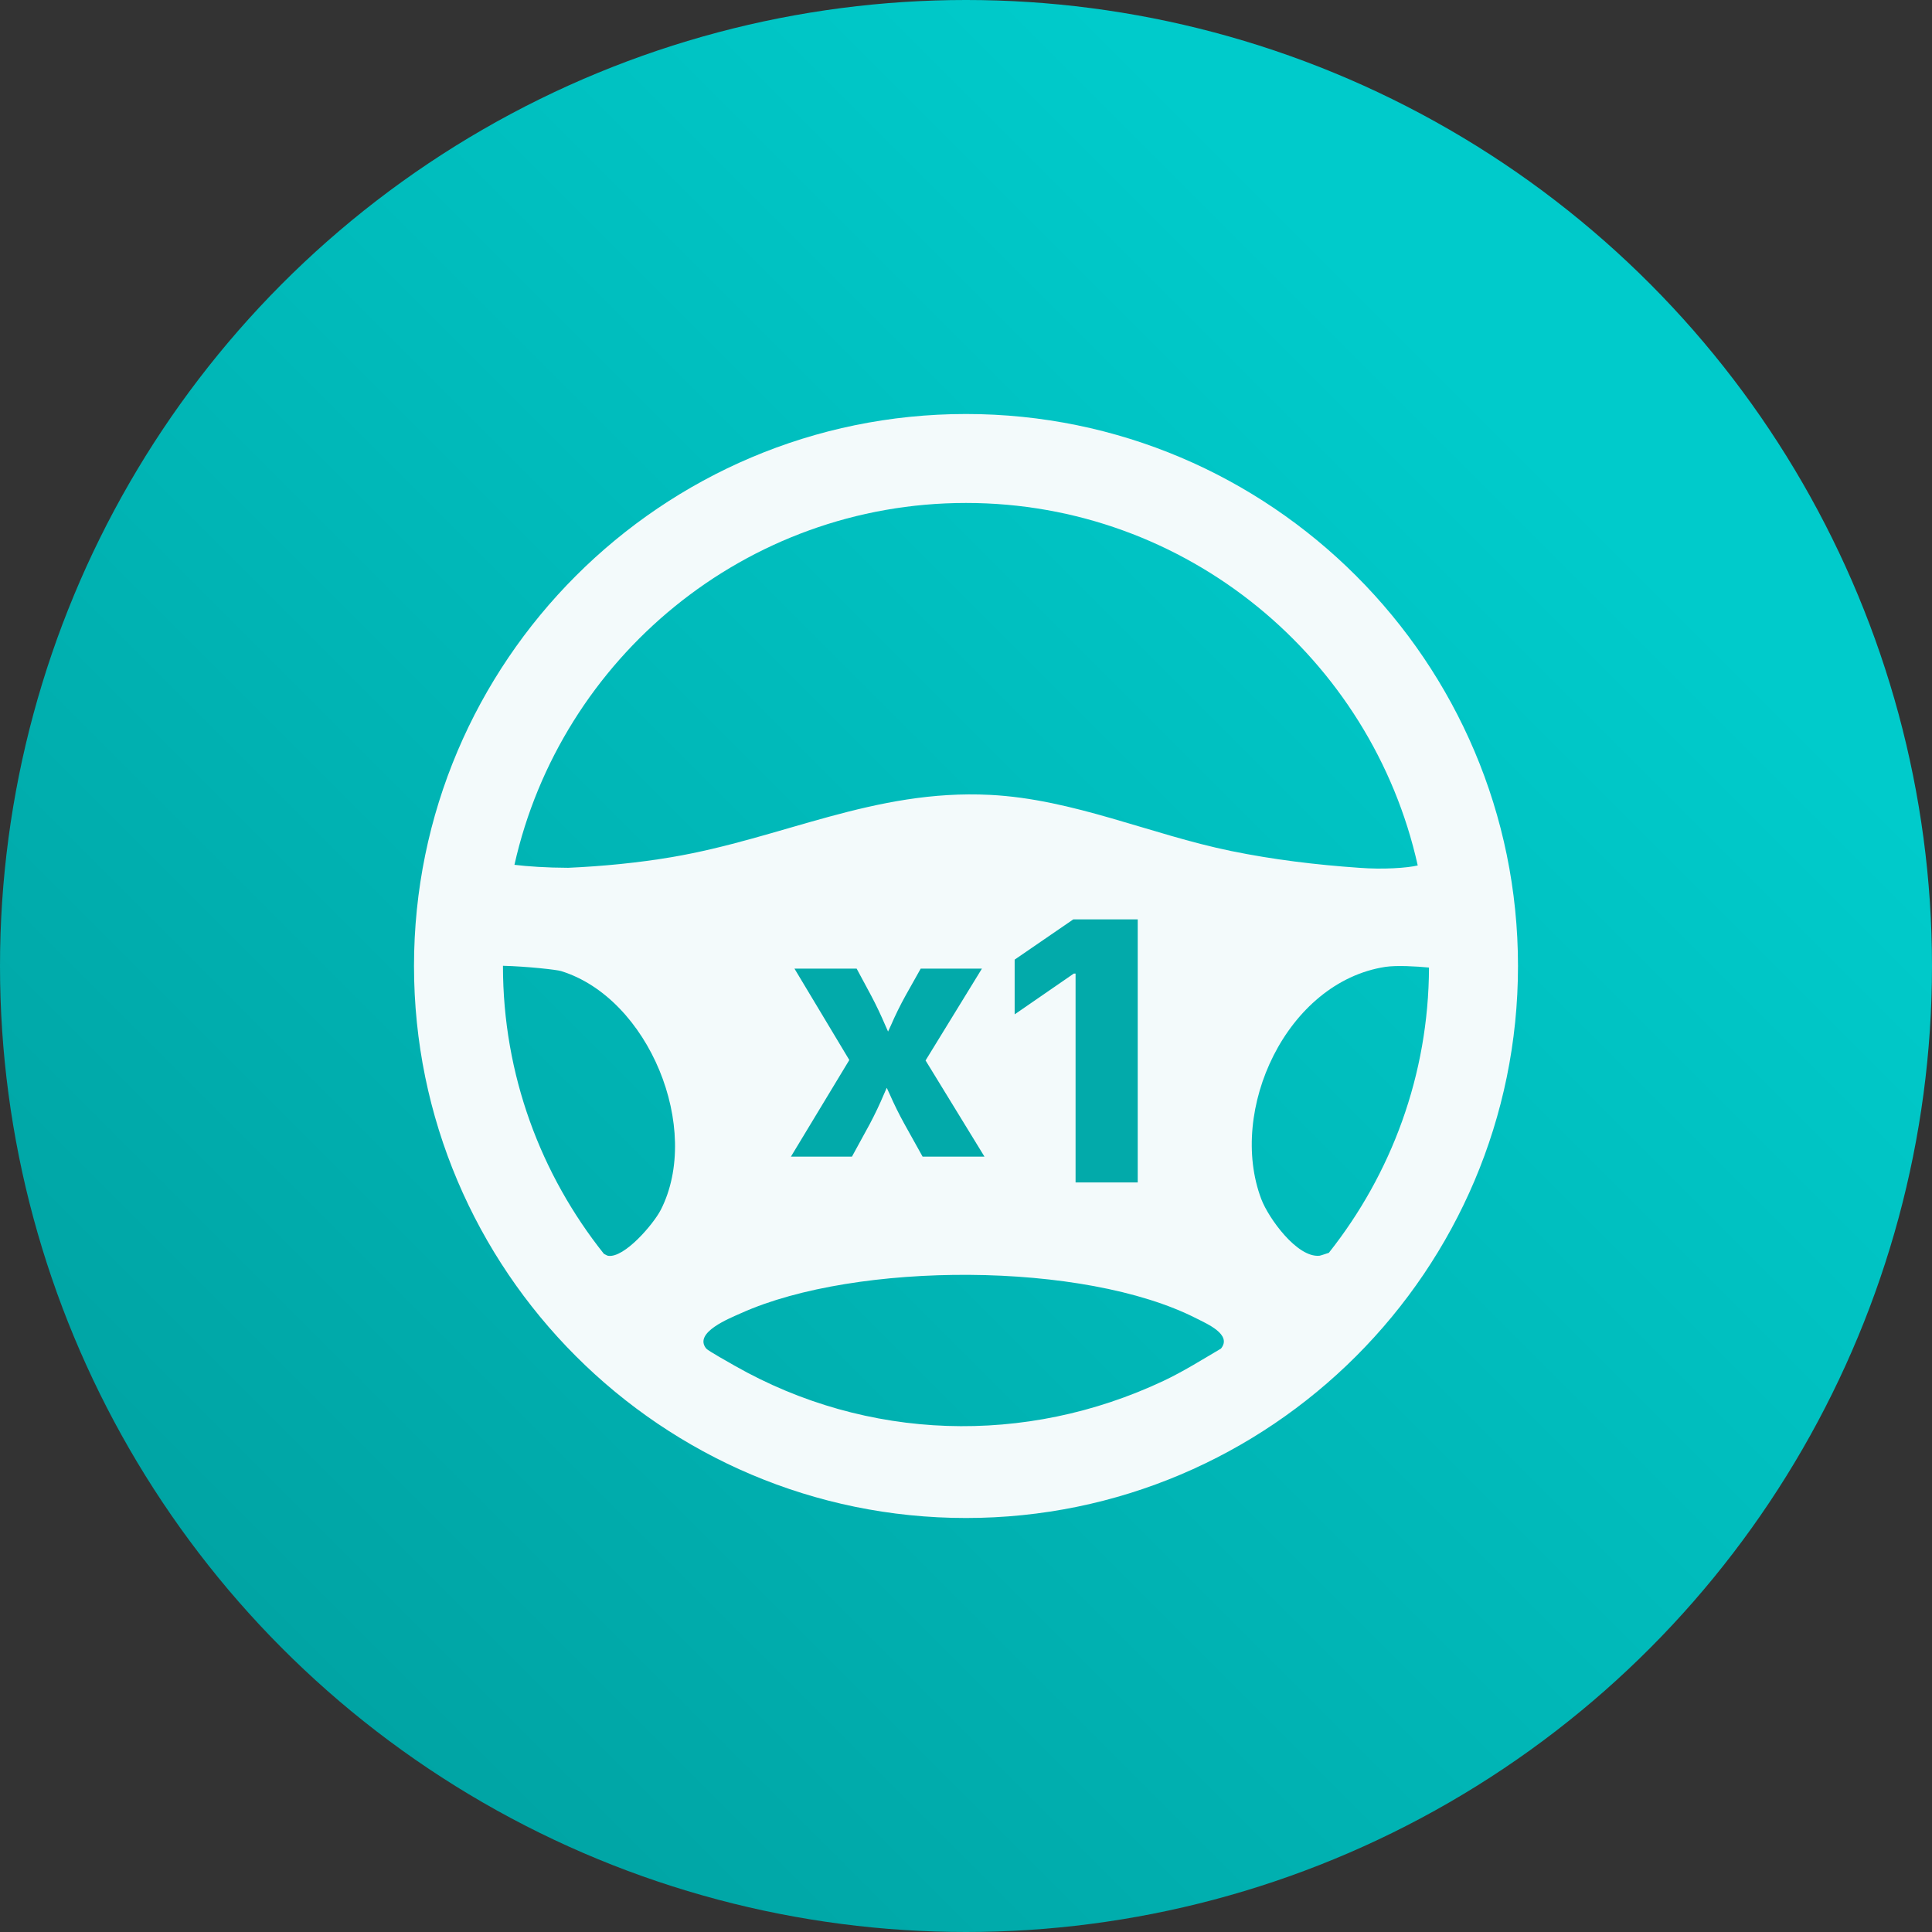
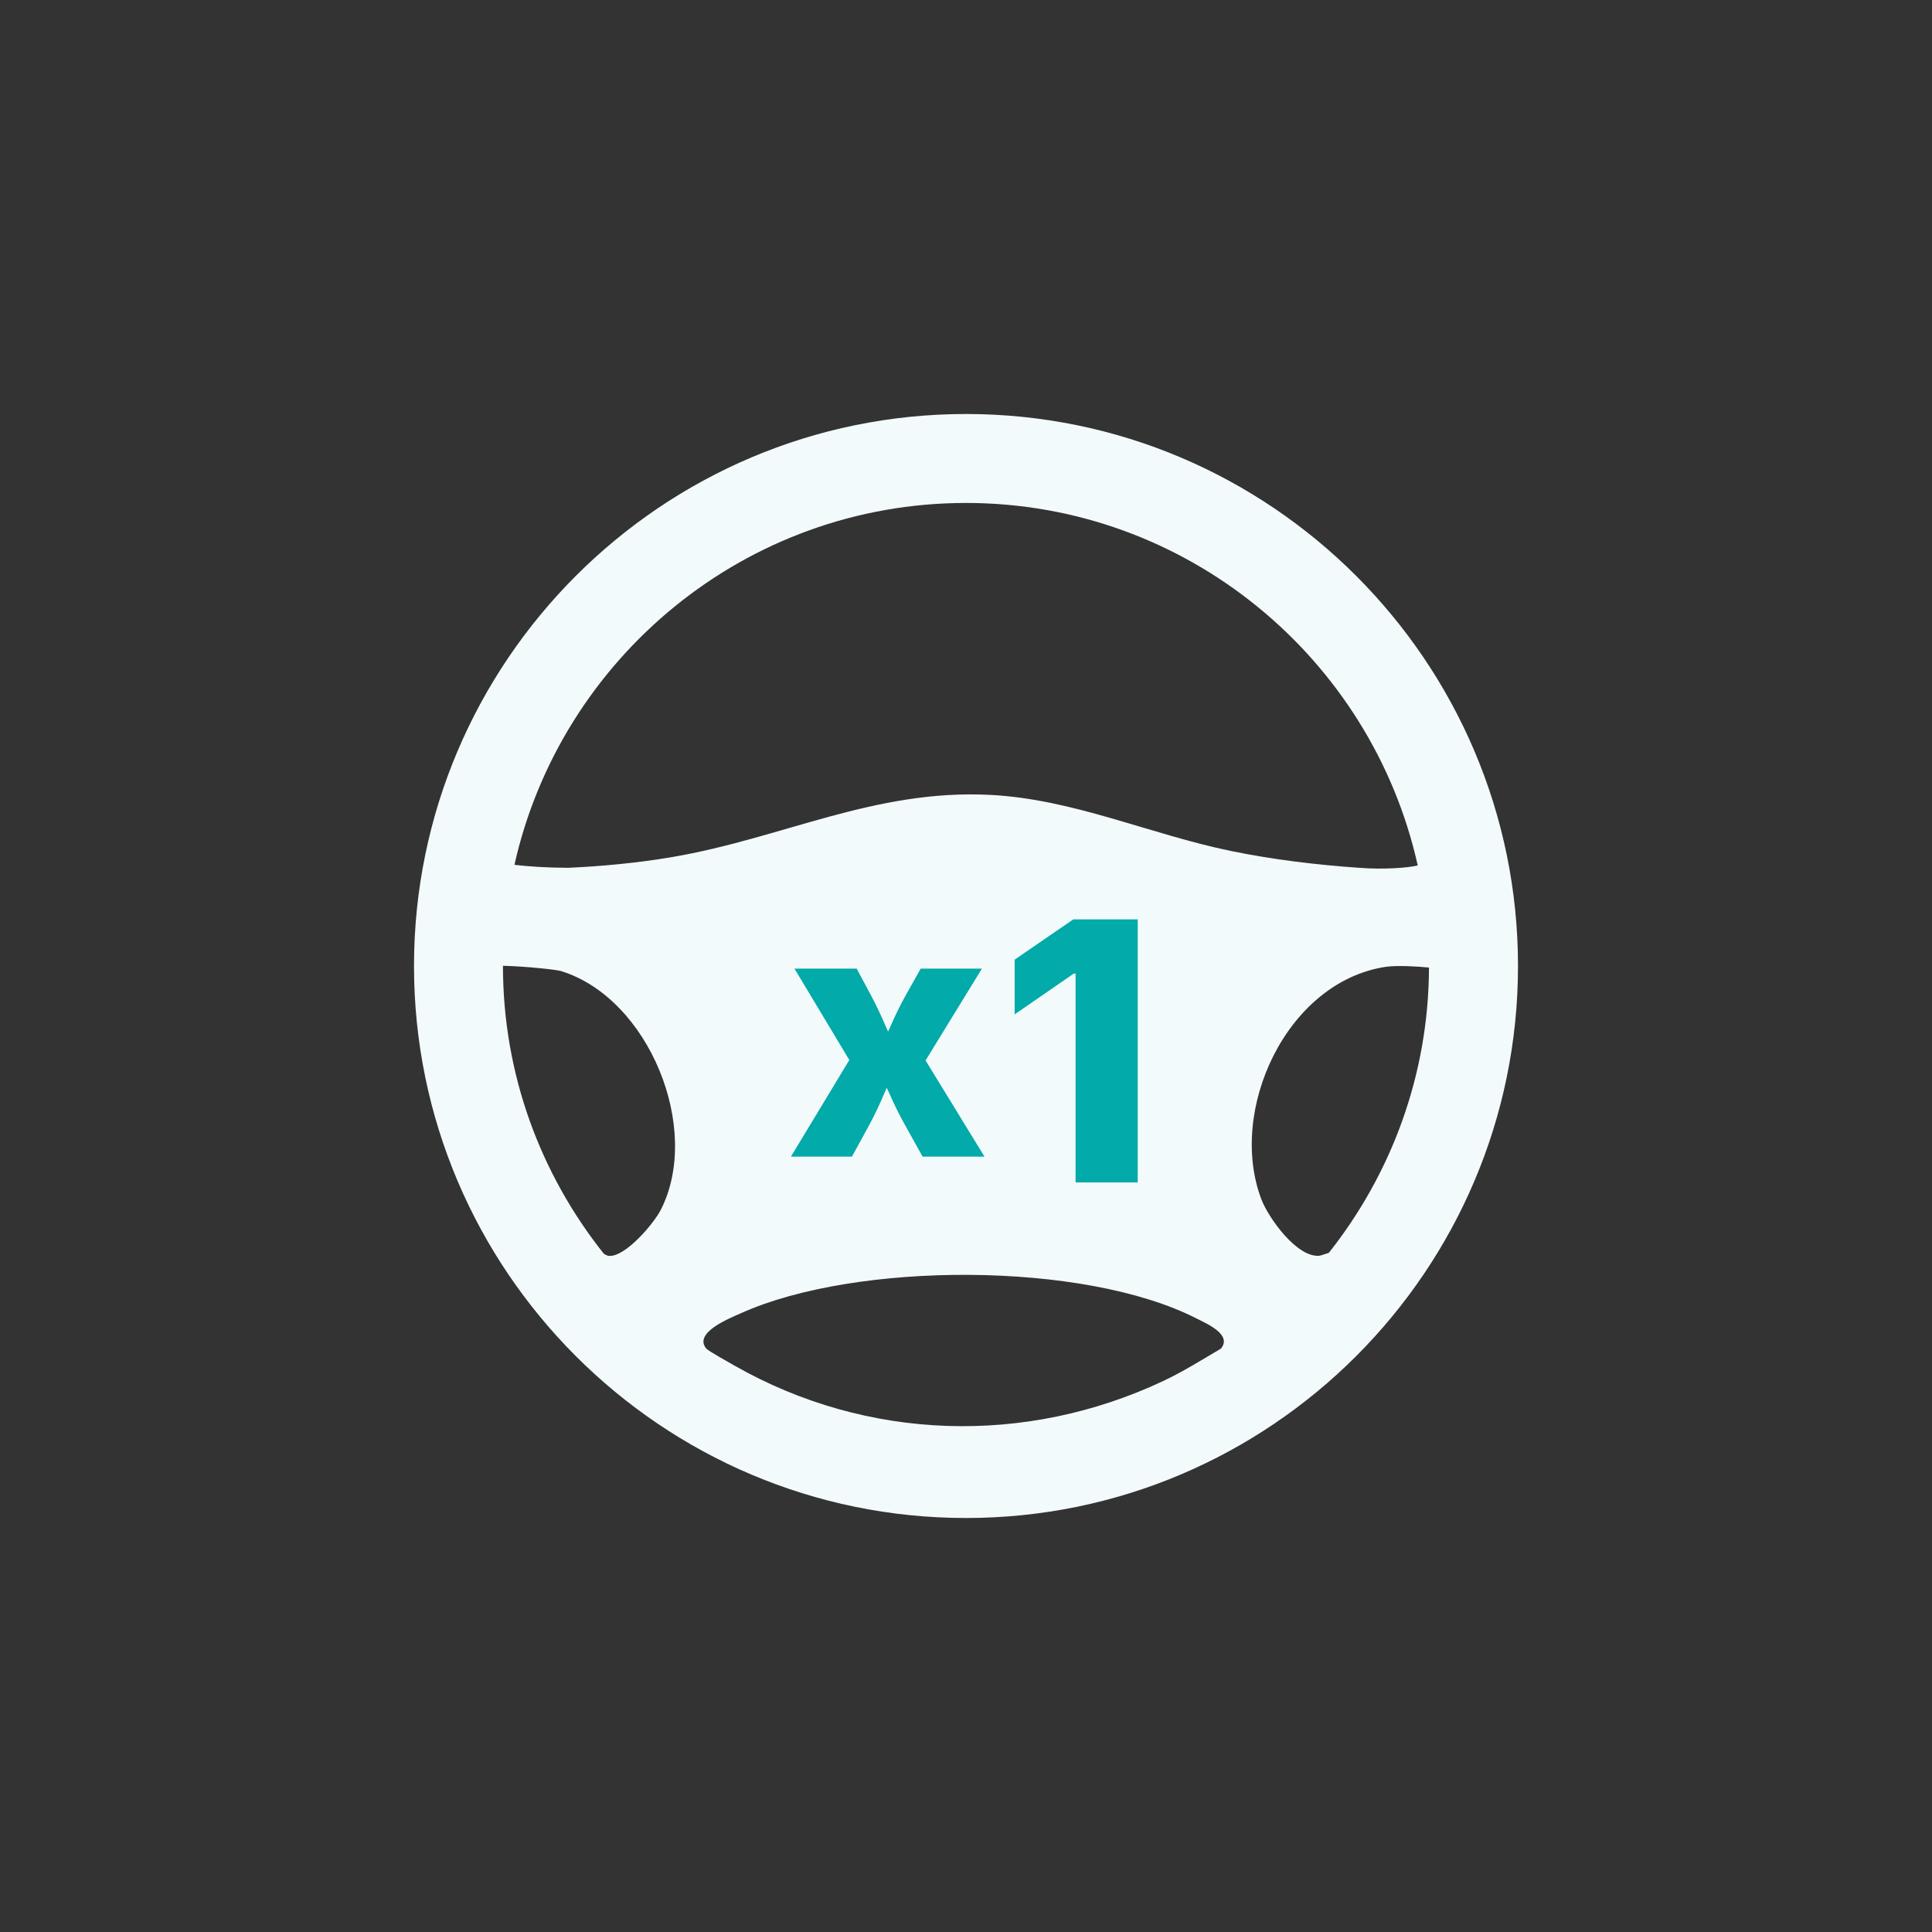
<svg xmlns="http://www.w3.org/2000/svg" viewBox="0 0 70 70">
  <rect x="0" y="0" width="70" height="70" fill="#333333" stroke="none" />
  <defs>
    <style>.cls-1{fill:#f3fafb;}.cls-2{fill:#02aaaa;}.cls-3{fill:url(#linear-gradient);}.cls-4{isolation:isolate;}</style>
    <linearGradient id="linear-gradient" x1="10.251" y1="59.749" x2="59.749" y2="10.251" gradientUnits="userSpaceOnUse">
      <stop offset="0" stop-color="#00a4a4" />
      <stop offset=".9" stop-color="#00cbcb" />
    </linearGradient>
  </defs>
  <g class="cls-4">
    <g id="icons">
-       <circle class="cls-3" cx="35" cy="35" r="35" />
      <path class="cls-1" d="M35,15c-11.028,0-20,8.972-20,20s8.971,20,20,20,20-8.972,20-20-8.971-20-20-20ZM23.937,43.843c-.252.492-1.31,1.748-1.906,1.657-.025-.004-.08-.032-.151-.072-2.283-2.866-3.657-6.487-3.657-10.428,0-.003,0-.005,0-.008.896.024,1.947.143,2.103.191,3.184.982,5.117,5.716,3.612,8.66ZM44.237,48.863c-.686.403-1.367.832-2.088,1.172-4.993,2.35-10.732,2.177-15.531-.553-.168-.096-.963-.54-1.029-.62-.478-.58.857-1.102,1.271-1.288,4.158-1.866,12.41-1.888,16.494.198.367.188,1.302.582.883,1.091ZM35.872,28.8c-4.199-.213-7.53,1.576-11.531,2.255-1.218.207-2.525.333-3.754.387-.774-.002-1.475-.05-1.948-.108,1.679-7.491,8.371-13.111,16.361-13.111s14.697,5.631,16.367,13.134c-.37.09-1.251.153-2.122.085-1.552-.107-3.11-.295-4.634-.607-2.935-.601-5.718-1.882-8.739-2.035ZM48.147,45.392c-.183.06-.309.103-.344.106-.81.075-1.843-1.366-2.102-2.047-1.225-3.223.912-7.871,4.498-8.42.408-.059,1.11-.02,1.576.025-.013,3.903-1.373,7.488-3.628,10.335Z" />
      <path class="cls-2" d="M28.784,35.095h2.254l.524.975c.187.353.357.712.512,1.075.034.079.068.152.102.23.035-.077.071-.148.105-.227.158-.366.335-.725.53-1.078l.548-.975h2.218l-2.042,3.327,2.134,3.484h-2.242l-.658-1.182c-.195-.353-.374-.715-.536-1.084-.035-.079-.07-.149-.104-.227-.033.078-.066.148-.1.227-.156.37-.328.731-.515,1.084l-.646,1.182h-2.211l2.115-3.5-1.987-3.311Z" />
      <polygon class="cls-2" points="38.906 35.274 36.763 36.752 36.763 34.769 38.887 33.311 41.222 33.311 41.222 42.842 38.97 42.842 38.97 35.274 38.906 35.274" />
    </g>
  </g>
</svg>